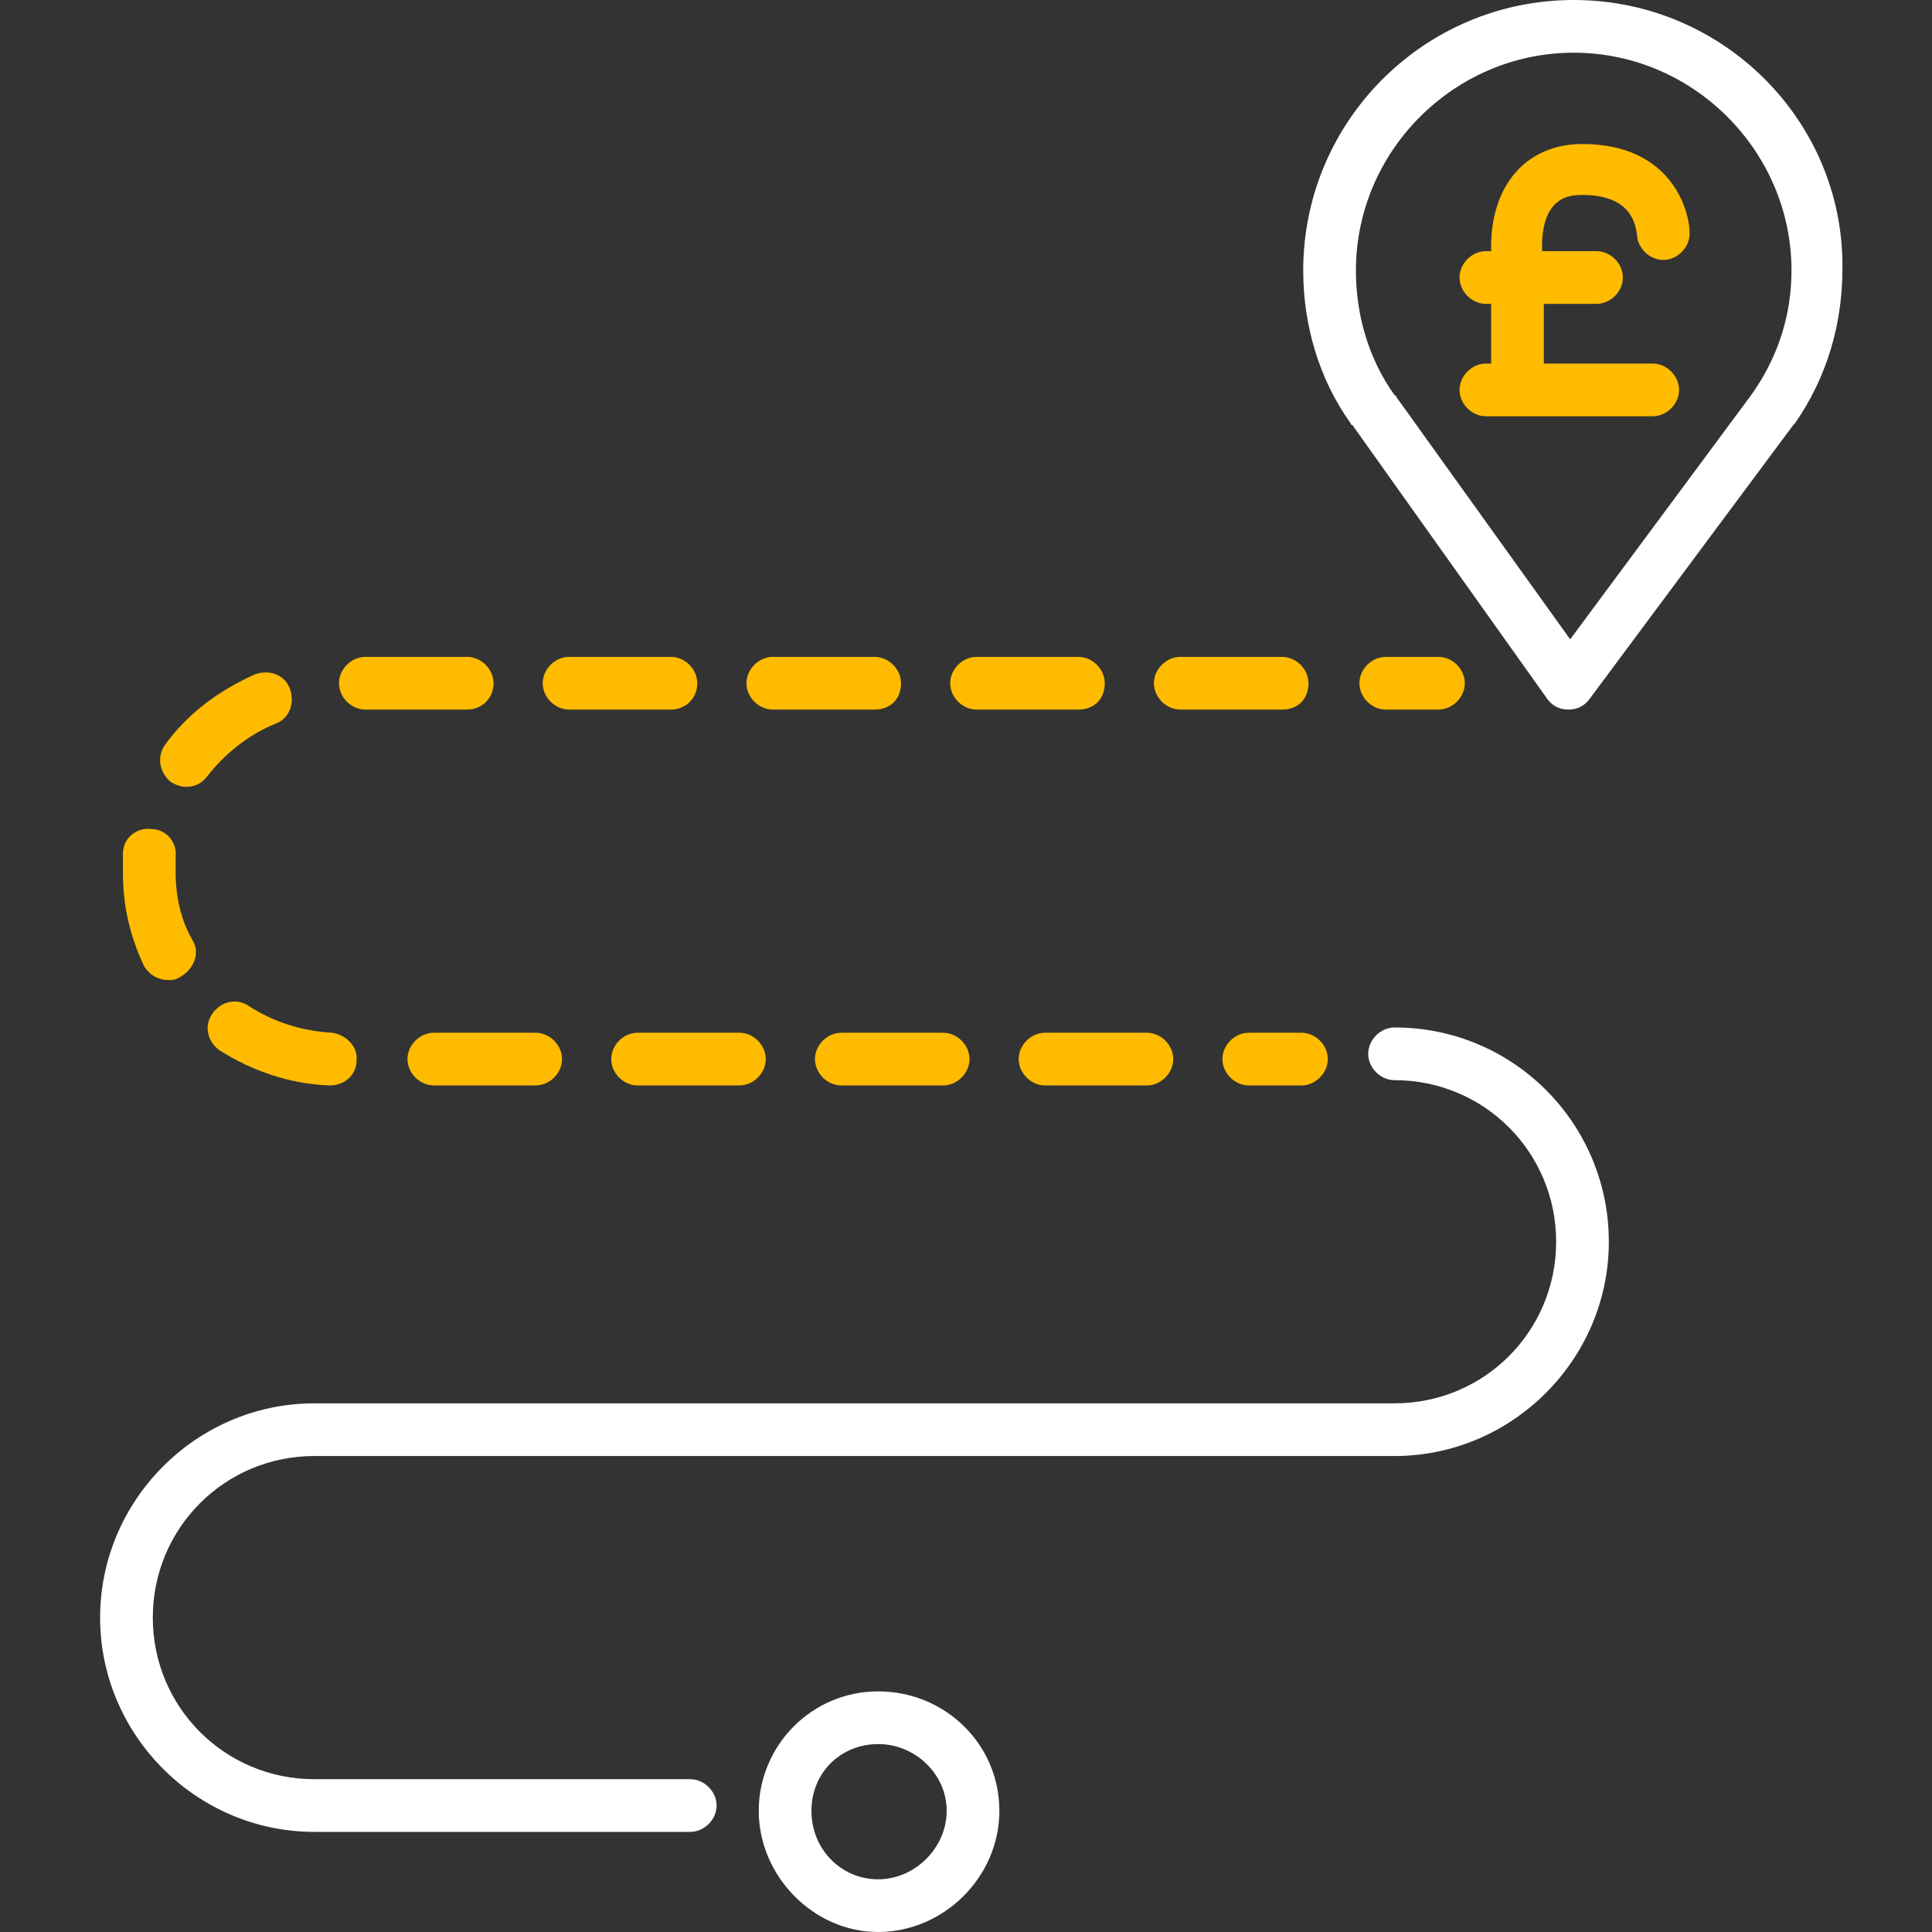
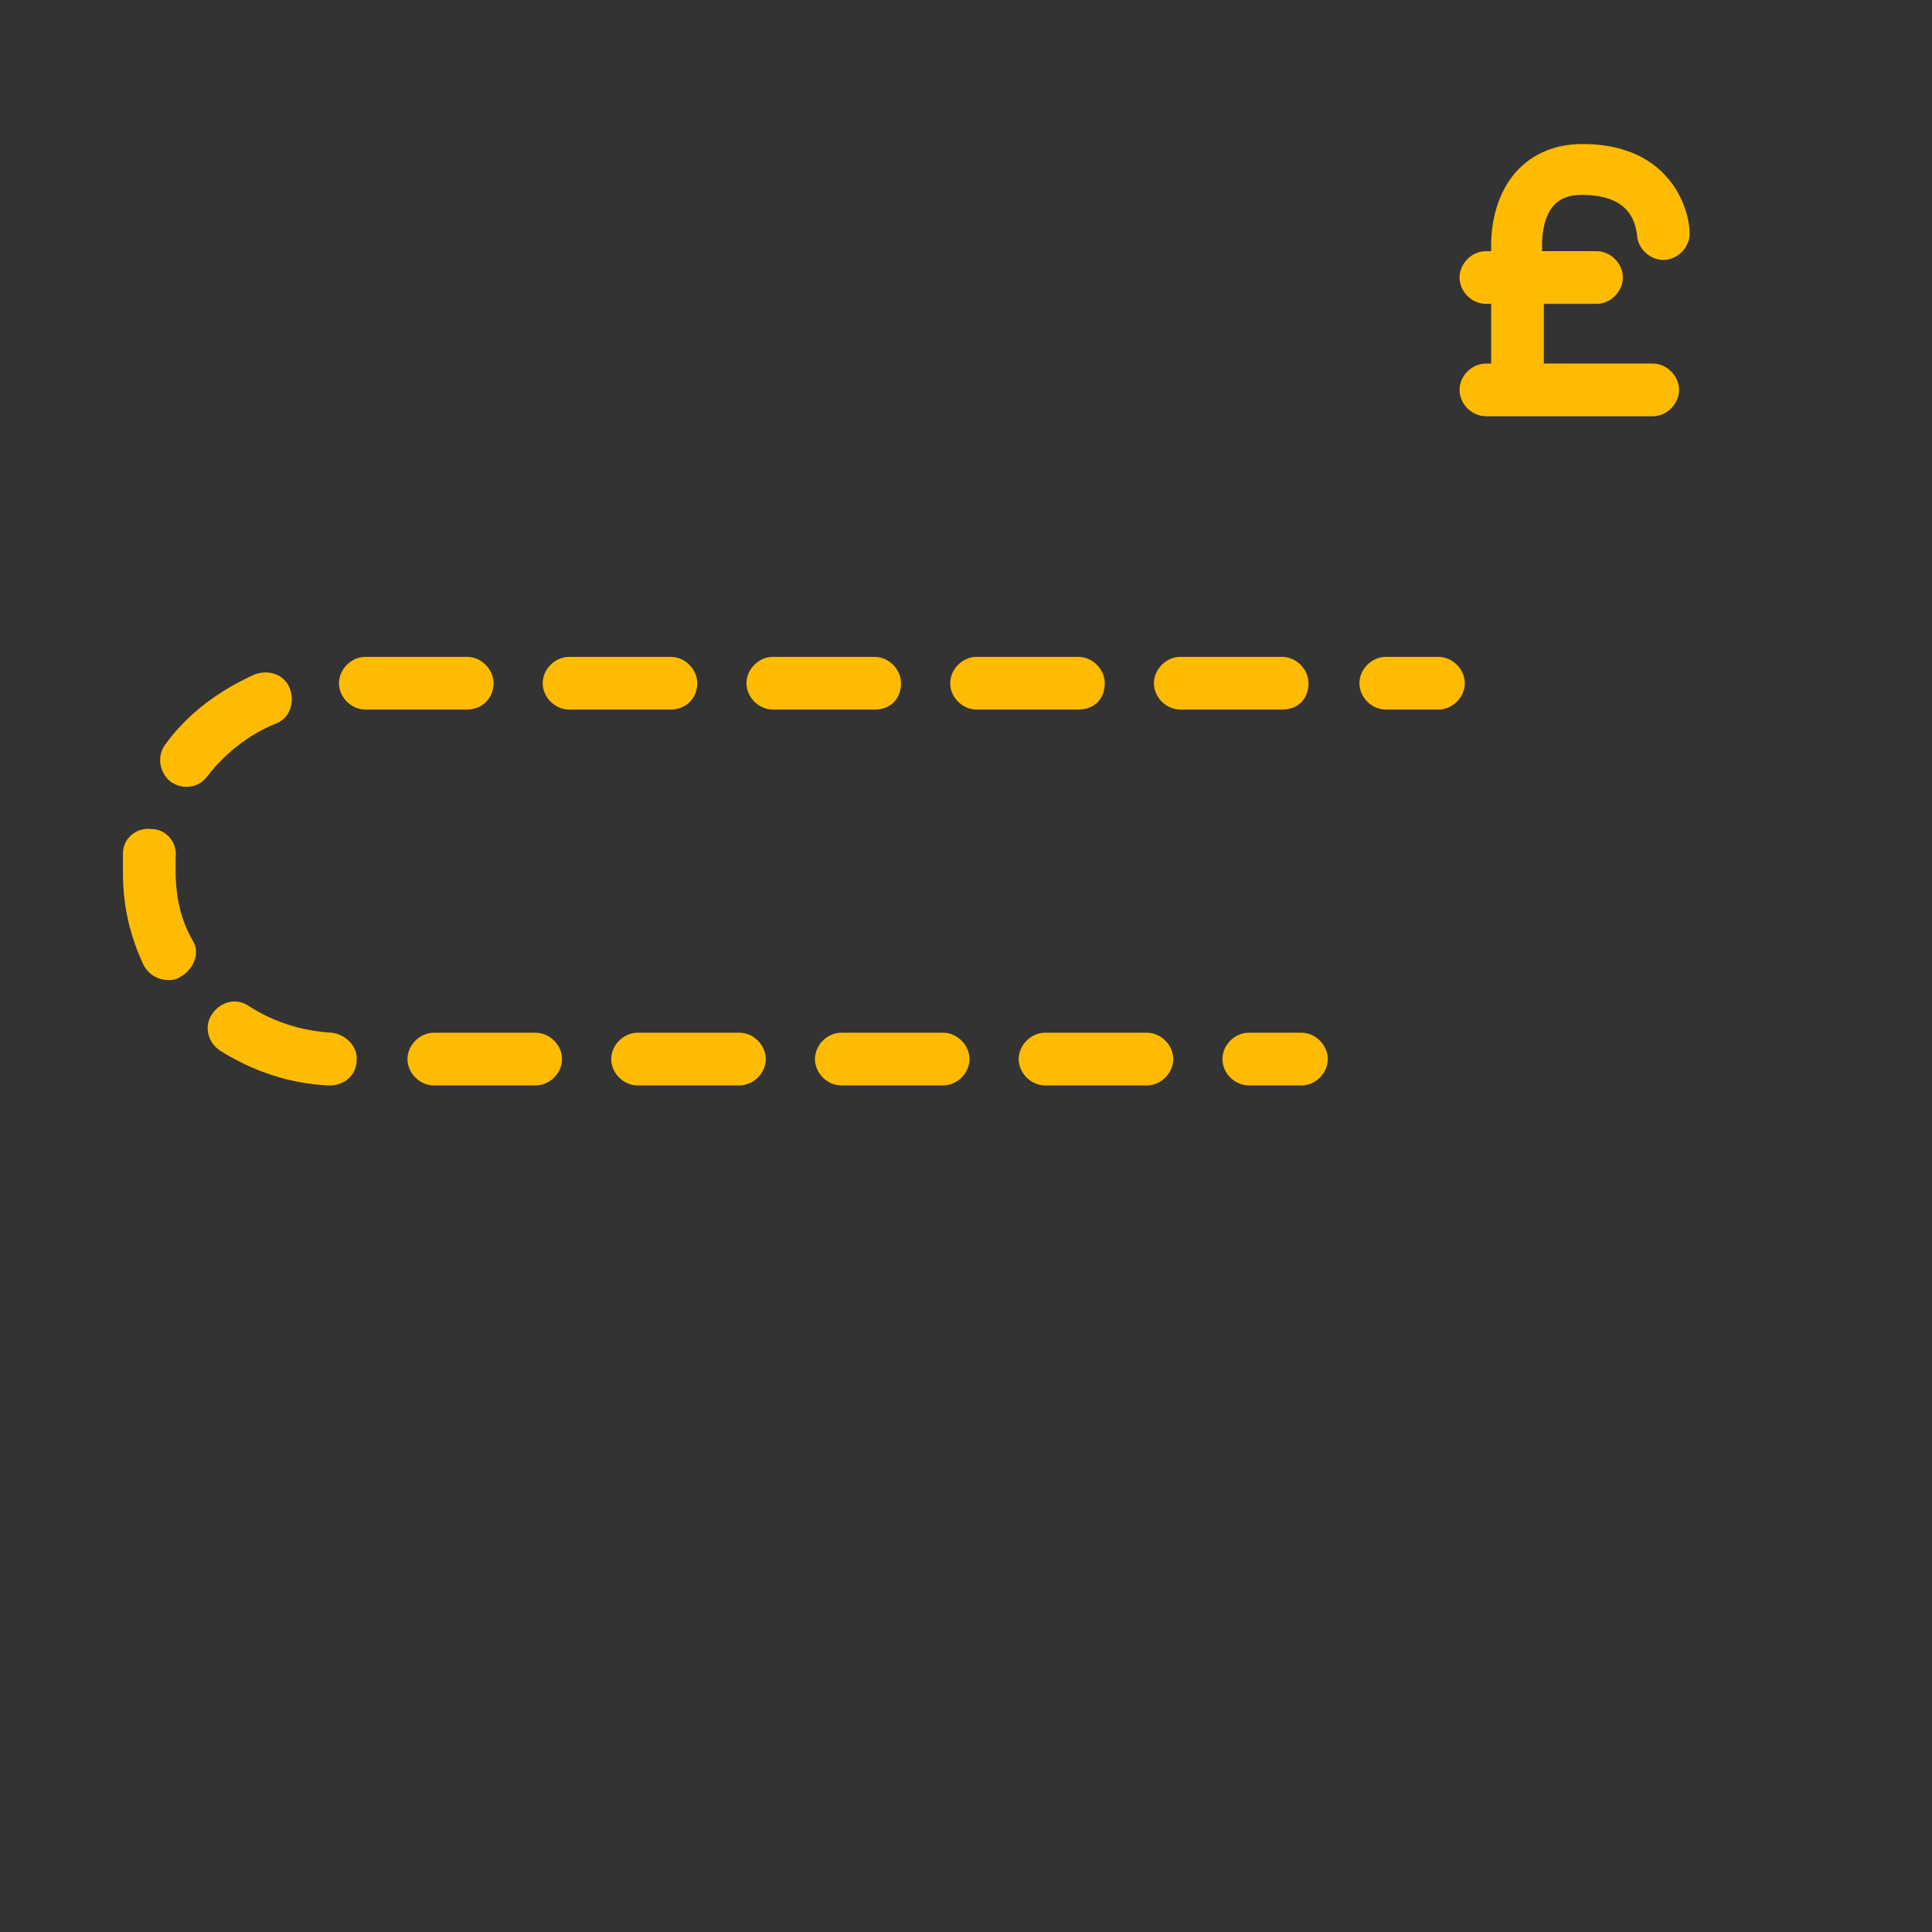
<svg xmlns="http://www.w3.org/2000/svg" width="110px" height="110px" viewBox="0 0 110 110" version="1.1">
  <rect x="0" y="0" width="110" height="110" fill="#333333" stroke="none" />
  <title>Illustrations/SL/Plan on track rev</title>
  <desc>Created with Sketch.</desc>
  <g id="Illustrations/SL/Plan-on-track-rev" stroke="none" stroke-width="1" fill="none" fill-rule="evenodd">
    <g id="base" transform="translate(5, 0)" fill="#FFFFFF" fill-rule="nonzero">
-       <path d="M45,96.3 C48.8,96.3 51.9,99.3 51.9,103.1 C51.9,106.9 48.7,110 45,110 C41.3,110 38.2,106.8 38.2,103.1 C38.2,99.4 41.2,96.3 45,96.3 Z M45,99.3 C42.9,99.3 41.2,100.9 41.2,103.1 C41.2,105.3 42.9,107 45,107 C47.1,107 48.9,105.2 48.9,103.1 C48.9,101 47.1,99.3 45,99.3 Z M74.4,58.5 C81.2,58.5 86.6,64 86.6,70.7 C86.6,77.4 81.1,82.9 74.4,82.9 L74.4,82.9 L12.9,82.9 C7.8,82.9 3.7,87 3.7,92.1 C3.7,97.2 7.8,101.3 12.9,101.3 L12.9,101.3 L34.3,101.3 C35.1,101.3 35.8,102 35.8,102.8 C35.8,103.6 35.1,104.3 34.3,104.3 L34.3,104.3 L12.9,104.3 C6.2,104.3 0.7,98.8 0.7,92.1 C0.7,85.4 6.2,79.9 12.9,79.9 L12.9,79.9 L74.4,79.9 C79.5,79.9 83.6,75.8 83.6,70.7 C83.6,65.6 79.5,61.5 74.4,61.5 C73.6,61.5 72.9,60.8 72.9,60 C72.9,59.2 73.6,58.5 74.4,58.5 Z M84.6,7.2475359e-13 C93.1,7.2475359e-13 100,6.9 99.9,15.3 C99.9,18.5 99,21.5 97.2,24.1 C97.2,24.1 97.194,24.106 97.184,24.116 L97.1,24.2 L85.5,39.8 C85.2,40.2 84.8,40.4 84.3,40.4 L84.3,40.4 L84.137,40.393 C83.712,40.353 83.367,40.156 83.1,39.8 L83.1,39.8 L72,24.2 C71.9,24.2 71.9,24.1 71.9,24.1 C70.1,21.6 69.2,18.5 69.2,15.4 C69.2,6.9 76.1,7.2475359e-13 84.6,7.2475359e-13 Z M84.6,3 C77.8,3 72.2,8.6 72.2,15.4 C72.2,17.9 72.9,20.4 74.4,22.5 C74.5,22.5 74.5,22.6 74.5,22.6 L74.5,22.6 L84.4,36.4 L94.7,22.5 L94.7,22.5 L94.931,22.166 C96.282,20.147 97,17.863 97,15.4 C97,8.6 91.4,3 84.6,3 Z" id="Combined-Shape" />
-     </g>
+       </g>
    <path d="M74.1,58.8 C74.9,58.8 75.6,59.5 75.6,60.3 C75.6,61.1 74.9,61.8 74.1,61.8 L74.1,61.8 L71.1,61.8 C70.3,61.8 69.6,61.1 69.6,60.3 C69.6,59.5 70.3,58.8 71.1,58.8 L71.1,58.8 Z M42.1,58.8 C42.9,58.8 43.6,59.5 43.6,60.3 C43.6,61.1 42.9,61.8 42.1,61.8 L42.1,61.8 L36.3,61.8 C35.5,61.8 34.8,61.1 34.8,60.3 C34.8,59.5 35.5,58.8 36.3,58.8 L36.3,58.8 Z M30.5,58.8 C31.3,58.8 32,59.5 32,60.3 C32,61.1 31.3,61.8 30.5,61.8 L30.5,61.8 L24.7,61.8 C23.9,61.8 23.2,61.1 23.2,60.3 C23.2,59.5 23.9,58.8 24.7,58.8 L24.7,58.8 Z M12.1,57.7 C12.6,57 13.5,56.8 14.2,57.3 C15.6,58.2 17.2,58.7 18.9,58.8 C19.7,58.9 20.4,59.6 20.3,60.4 C20.3,61.2 19.6,61.8 18.8,61.8 L18.8,61.8 L18.7,61.8 C16.5,61.7 14.4,61 12.5,59.8 C11.8,59.3 11.6,58.4 12.1,57.7 Z M65.3,58.8 C66.1,58.8 66.8,59.5 66.8,60.3 C66.8,61.1 66.1,61.8 65.3,61.8 L65.3,61.8 L59.5,61.8 C58.7,61.8 58,61.1 58,60.3 C58,59.5 58.7,58.8 59.5,58.8 L59.5,58.8 Z M53.7,58.8 C54.5,58.8 55.2,59.5 55.2,60.3 C55.2,61.1 54.5,61.8 53.7,61.8 L53.7,61.8 L47.9,61.8 C47.1,61.8 46.4,61.1 46.4,60.3 C46.4,59.5 47.1,58.8 47.9,58.8 L47.9,58.8 Z M8.474,47.19 L8.6,47.2 C9.5,47.2 10.1,48 10,48.8 L10,48.8 L10,49.6 C10,51.1 10.3,52.4 11,53.6 C11.4,54.3 11,55.2 10.3,55.6 C10,55.8 9.8,55.8 9.6,55.8 C9,55.8 8.5,55.5 8.2,55 C7.4,53.3 7,51.6 7,49.7 L7,49.7 L7,48.6 C7,47.7 7.8,47.1 8.6,47.2 Z M14.5,38.4 C15.3,38.1 16.2,38.4 16.5,39.2 C16.8,40 16.5,40.9 15.7,41.2 C14.2,41.8 12.8,42.9 11.8,44.2 C11.5,44.6 11.1,44.8 10.6,44.8 C10.3,44.8 10,44.7 9.7,44.5 C9.1,44 8.9,43.1 9.4,42.4 C10.7,40.6 12.5,39.3 14.5,38.4 Z M38.2,37.4 C39,37.4 39.7,38.1 39.7,38.9 C39.7,39.8 39,40.4 38.2,40.4 L38.2,40.4 L32.4,40.4 C31.6,40.4 30.9,39.7 30.9,38.9 C30.9,38.1 31.6,37.4 32.4,37.4 L32.4,37.4 Z M26.6,37.4 C27.4,37.4 28.1,38.1 28.1,38.9 C28.1,39.8 27.4,40.4 26.6,40.4 L26.6,40.4 L20.8,40.4 C20,40.4 19.3,39.7 19.3,38.9 C19.3,38.1 20,37.4 20.8,37.4 L20.8,37.4 Z M61.4,37.4 C62.2,37.4 62.9,38.1 62.9,38.9 C62.9,39.8 62.3,40.4 61.4,40.4 L61.4,40.4 L55.6,40.4 C54.8,40.4 54.1,39.7 54.1,38.9 C54.1,38.1 54.8,37.4 55.6,37.4 L55.6,37.4 Z M73,37.4 C73.8,37.4 74.5,38.1 74.5,38.9 C74.5,39.8 73.9,40.4 73,40.4 L73,40.4 L67.2,40.4 C66.4,40.4 65.7,39.7 65.7,38.9 C65.7,38.1 66.4,37.4 67.2,37.4 L67.2,37.4 Z M49.8,37.4 C50.6,37.4 51.3,38.1 51.3,38.9 C51.3,39.8 50.7,40.4 49.8,40.4 L49.8,40.4 L44,40.4 C43.2,40.4 42.5,39.7 42.5,38.9 C42.5,38.1 43.2,37.4 44,37.4 L44,37.4 Z M81.9,37.4 C82.7,37.4 83.4,38.1 83.4,38.9 C83.4,39.7 82.7,40.4 81.9,40.4 L81.9,40.4 L78.9,40.4 C78.1,40.4 77.4,39.7 77.4,38.9 C77.4,38.1 78.1,37.4 78.9,37.4 L78.9,37.4 Z M90.1,8.2 C95.1,8.2 96.2,11.9 96.2,13.3 C96.2,14.1 95.5,14.8 94.7,14.8 C93.9,14.8 93.2,14.1 93.2,13.3 C93.1,12.8 92.9,11.1 90.1,11.1 C89.5,11.1 87.9,11.1 87.8,13.8 L87.8,13.8 L87.8,14.3 L90.9,14.3 C91.7,14.3 92.4,15 92.4,15.8 C92.4,16.6 91.7,17.3 90.9,17.3 L90.9,17.3 L87.9,17.3 L87.9,17.3 L87.9,20.7 L94.1,20.7 C94.9,20.7 95.6,21.4 95.6,22.2 C95.6,23 94.9,23.7 94.1,23.7 L94.1,23.7 L84.6,23.7 C83.8,23.7 83.1,23 83.1,22.2 C83.1,21.4 83.8,20.7 84.6,20.7 L84.6,20.7 L84.9,20.7 L84.9,20.7 L84.9,17.3 L84.6,17.3 C83.8,17.3 83.1,16.6 83.1,15.8 C83.1,15 83.8,14.3 84.6,14.3 L84.6,14.3 L84.9,14.3 L84.9,14.3 L84.9,13.8 C85,10.4 87,8.2 90.1,8.2 Z" id="highlight" fill="#FFBB00" fill-rule="nonzero" />
  </g>
</svg>